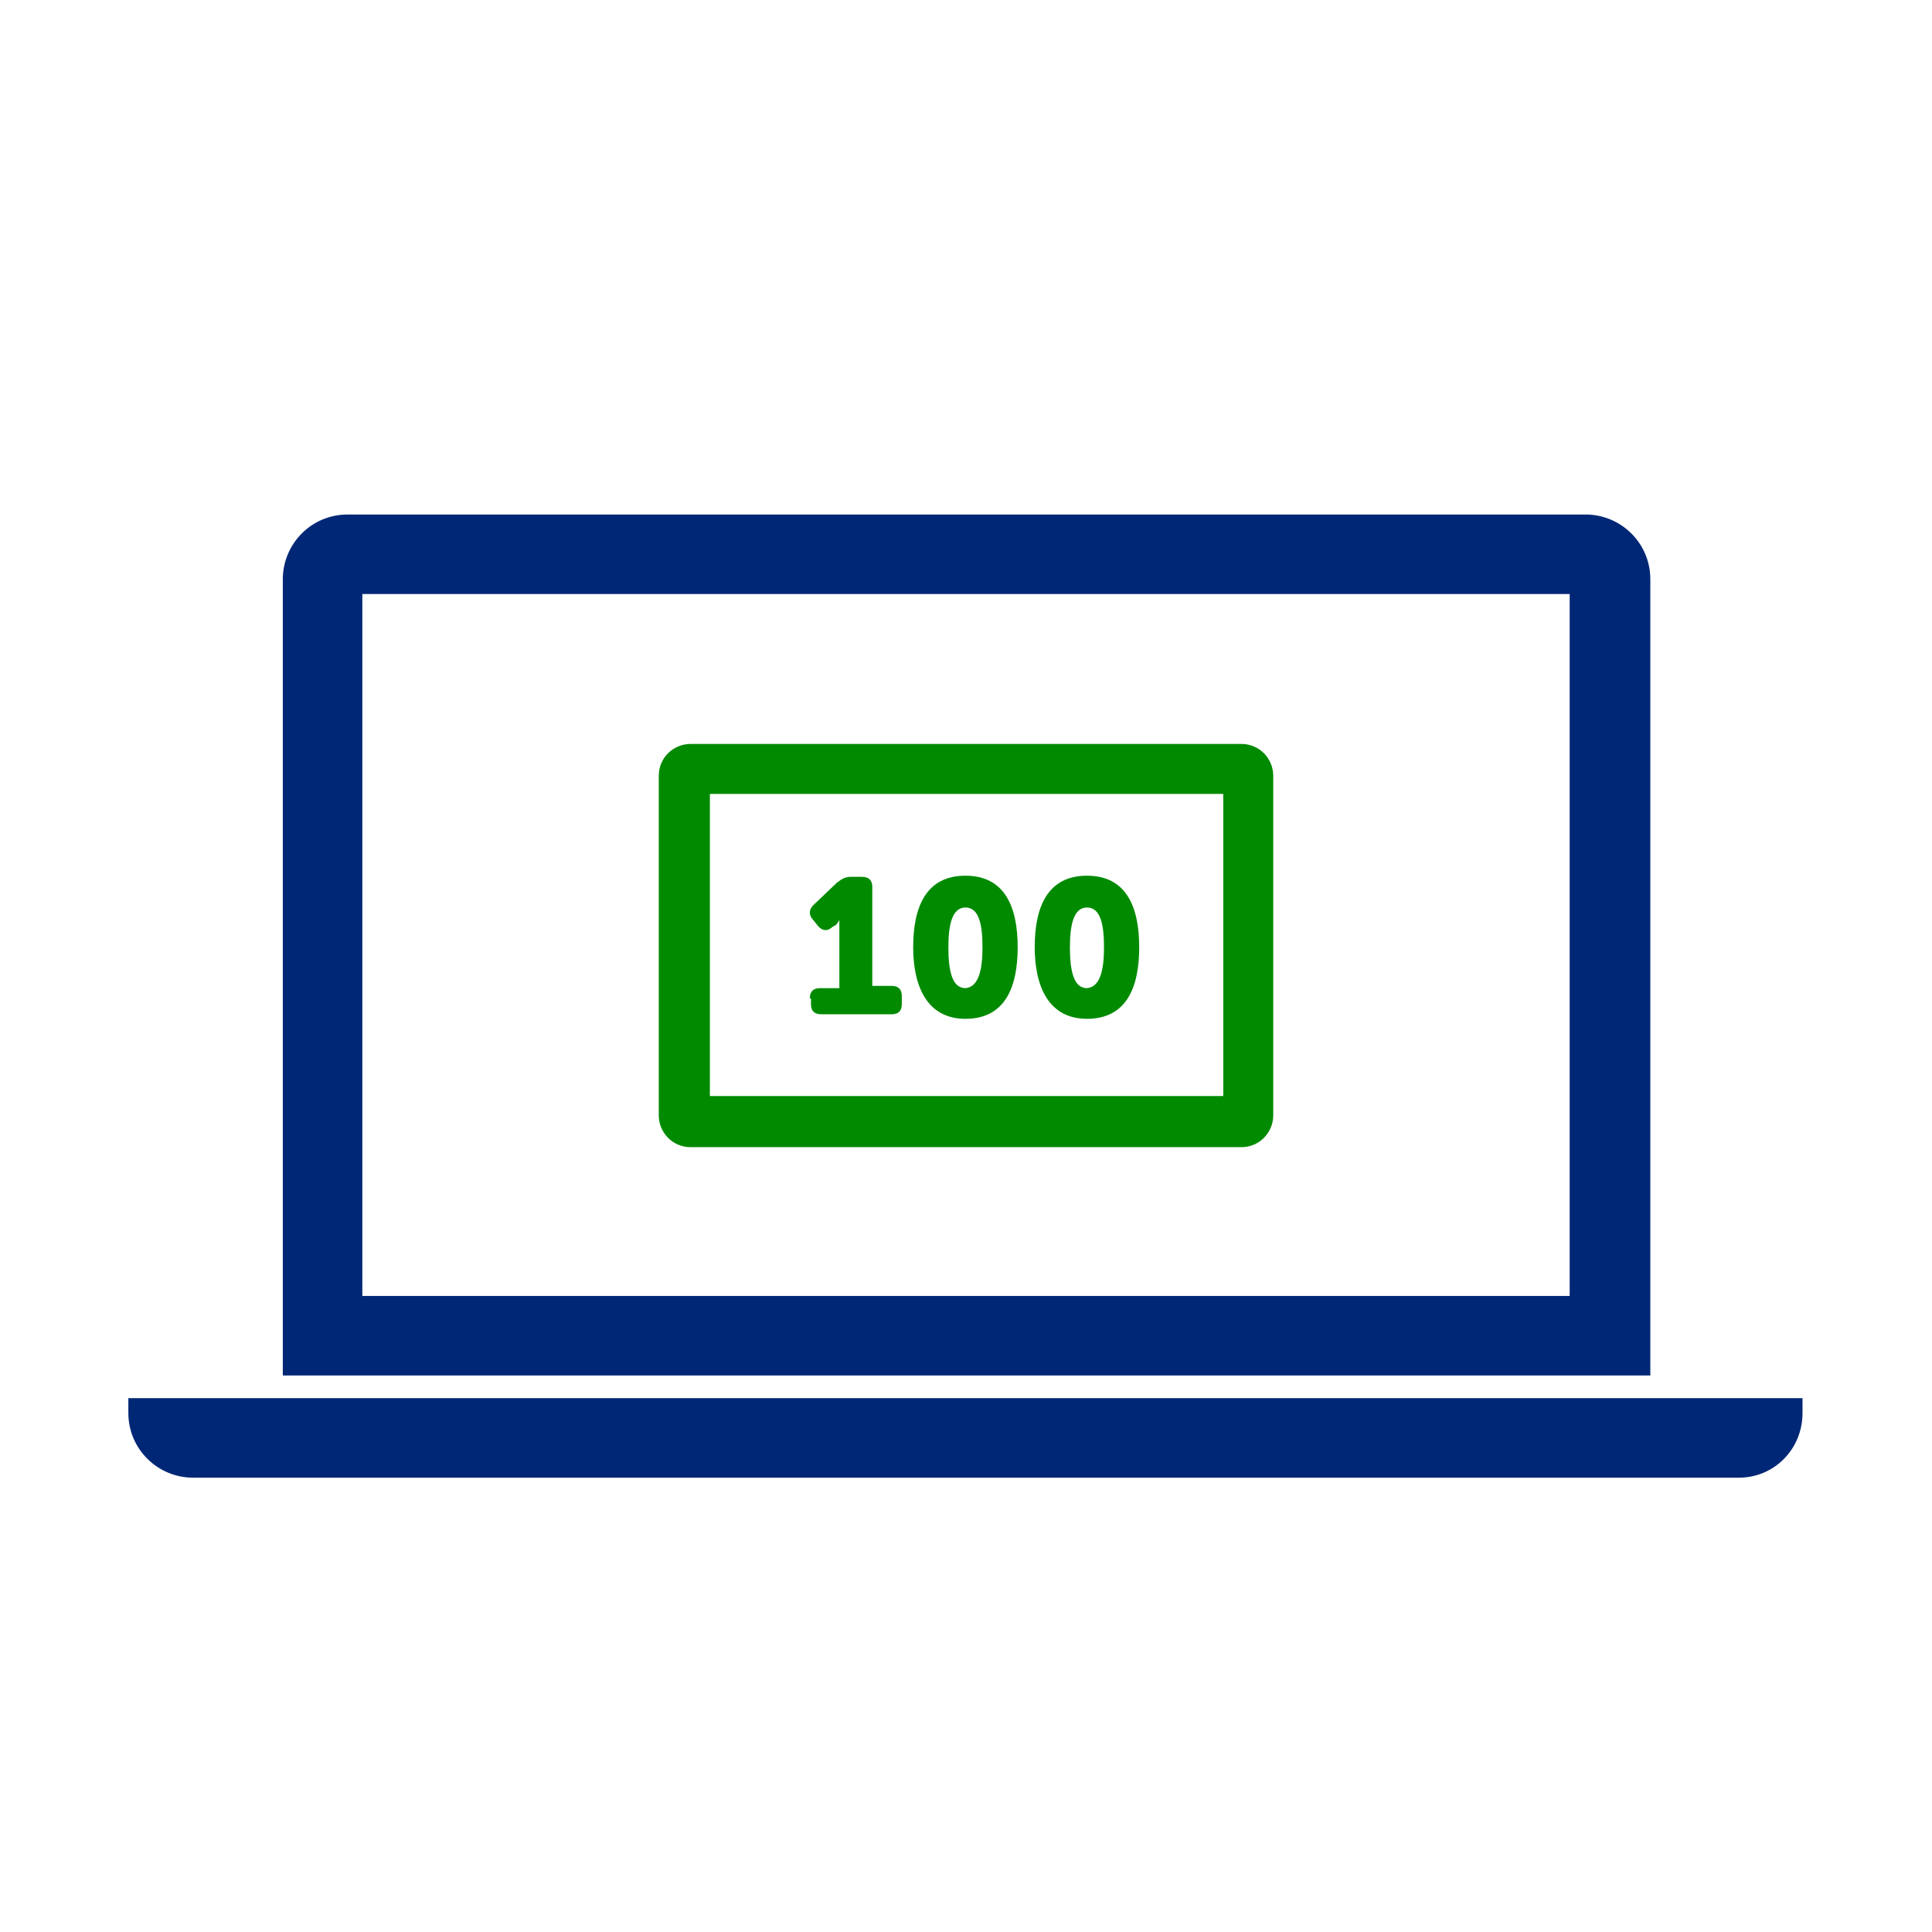
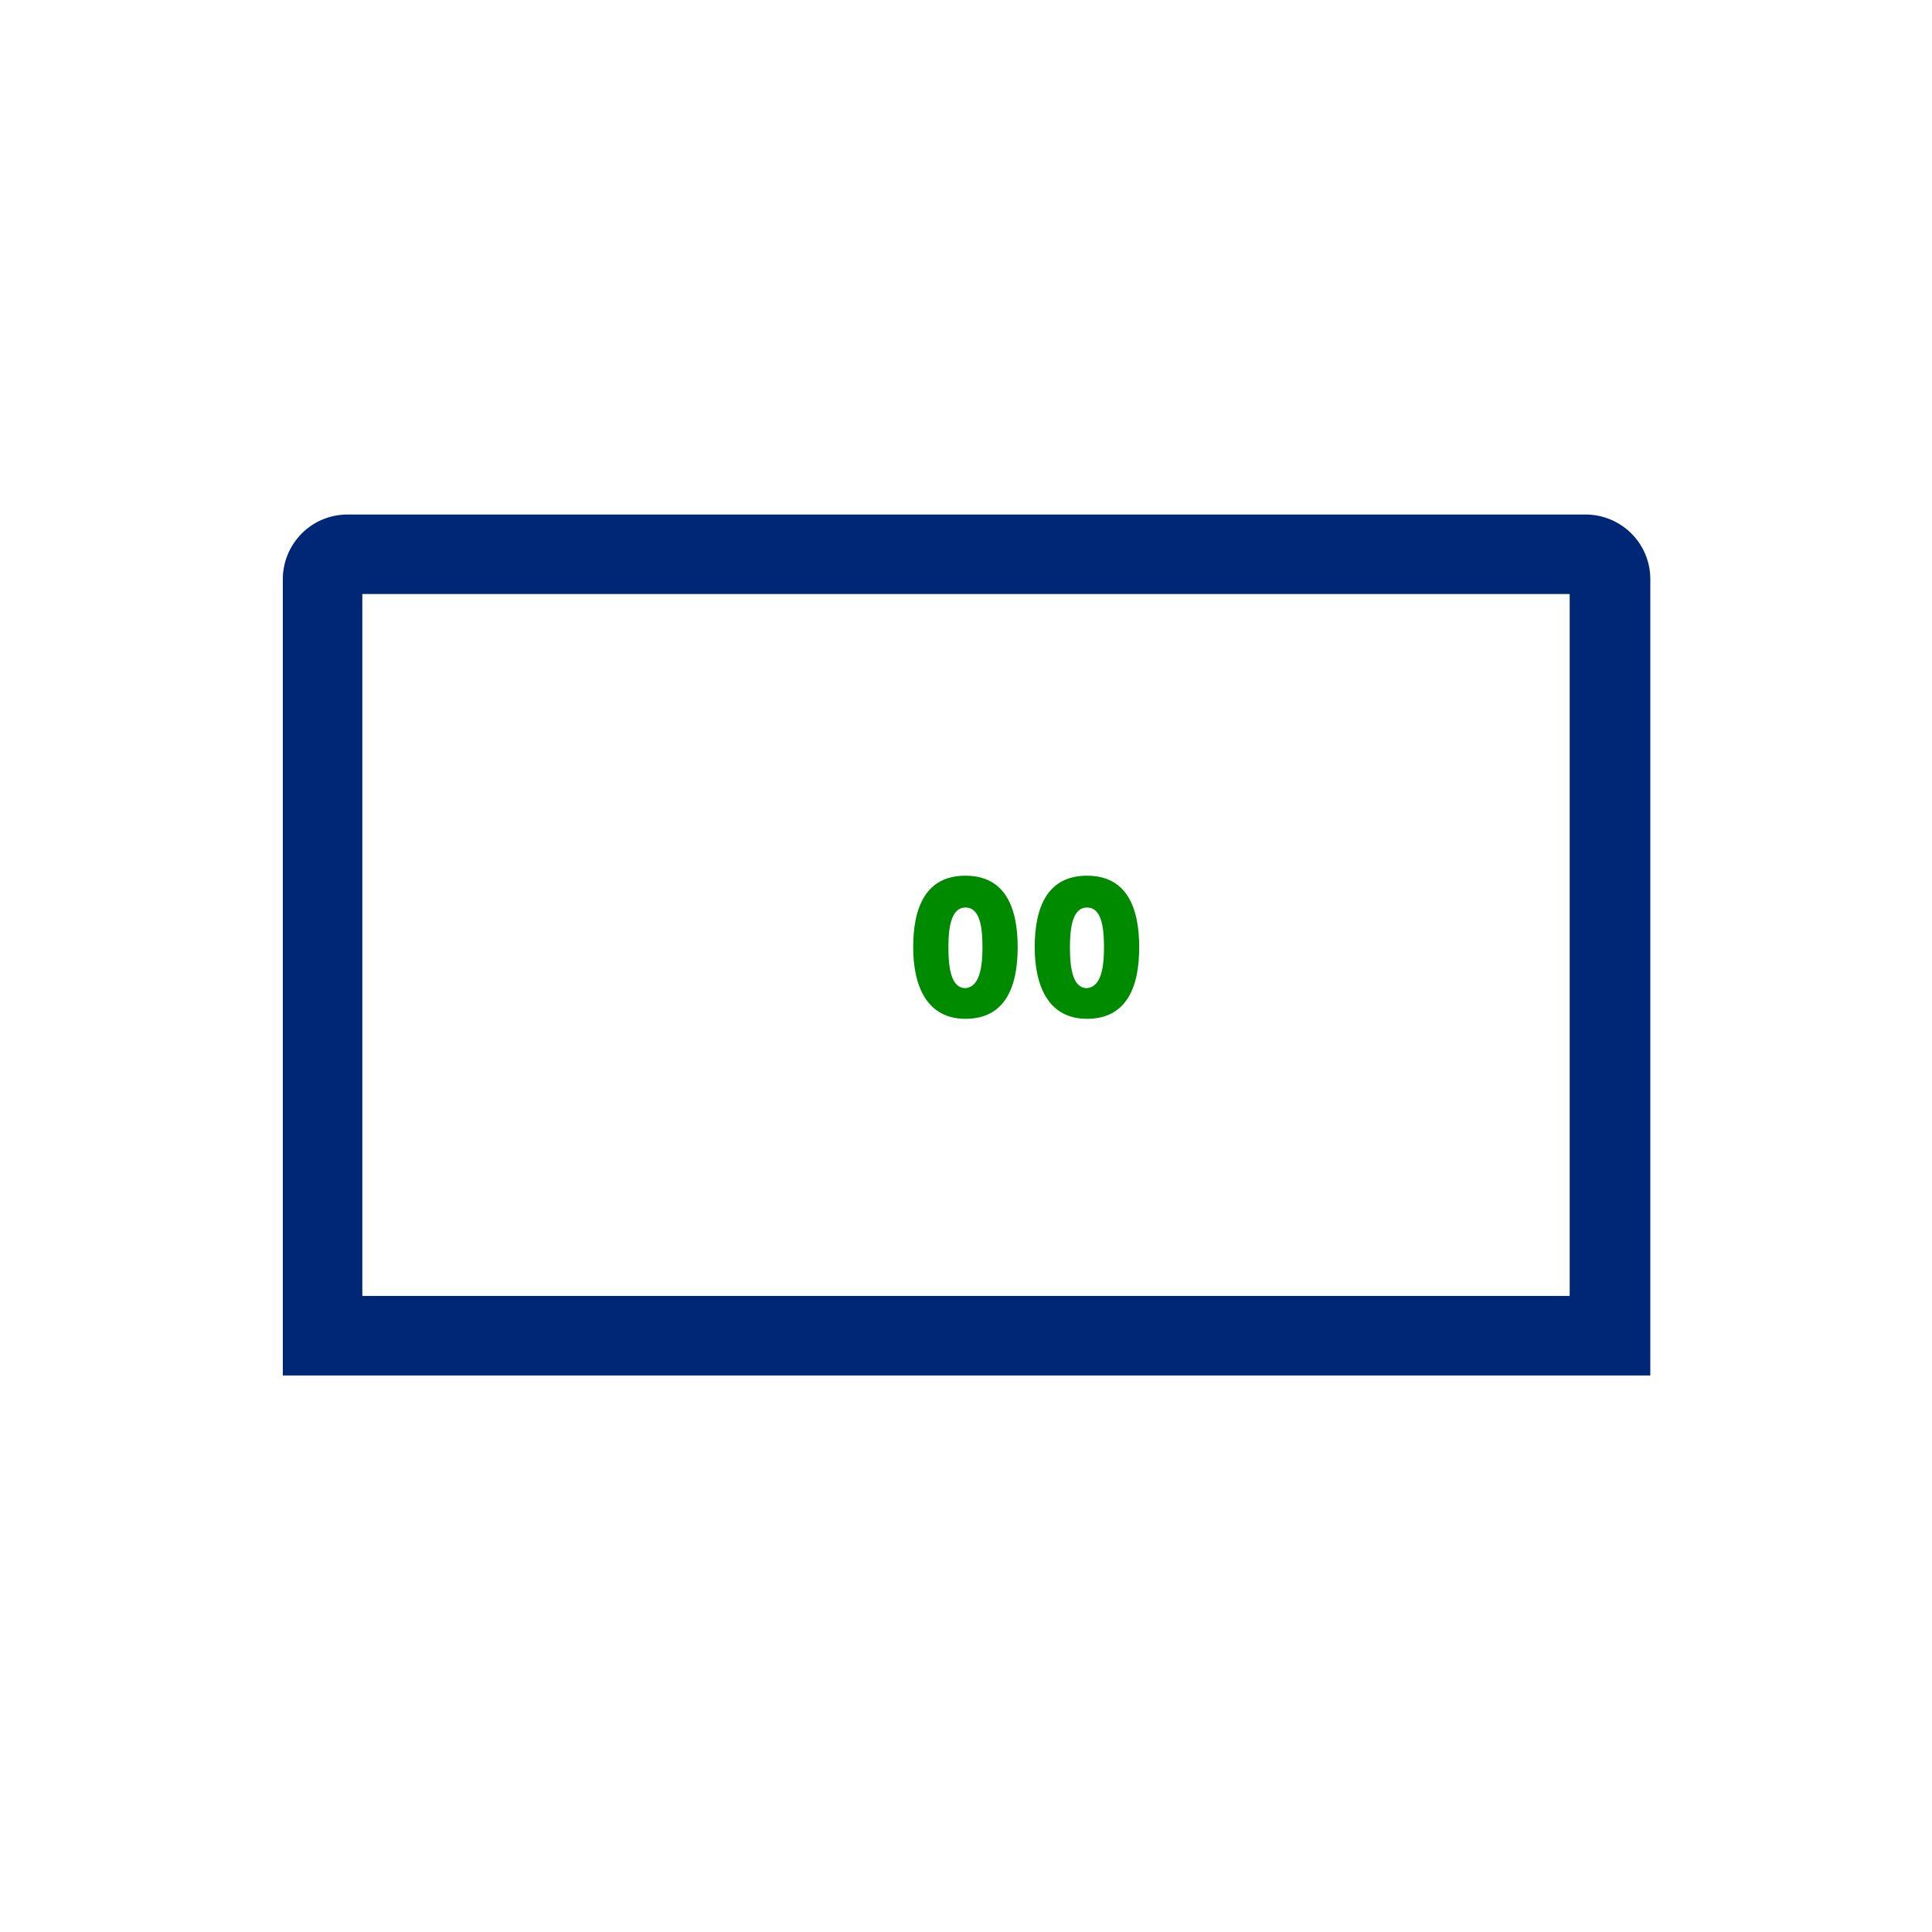
<svg xmlns="http://www.w3.org/2000/svg" version="1.1" id="Layer_1" x="0px" y="0px" viewBox="0 0 170.1 170.1" enable-background="new 0 0 170.1 170.1" xml:space="preserve">
  <path fill="#002776" d="M145.2,121.1H24.9V51c0-3.1,2.5-5.7,5.7-5.7h109c3.1,0,5.7,2.5,5.7,5.7V121.1z M31.9,114.1h106.3V52.3H31.9  V114.1z" />
-   <path fill="#002776" d="M153.1,130.1H17c-3.1,0-5.7-2.5-5.7-5.7v-1.3h147.4v1.3C158.7,127.6,156.2,130.1,153.1,130.1z" />
  <g>
-     <path fill="#008A00" d="M109.3,101H60.8c-1.6,0-2.8-1.3-2.8-2.8V68.3c0-1.6,1.3-2.8,2.8-2.8h48.5c1.6,0,2.8,1.3,2.8,2.8v29.9   C112.1,99.7,110.9,101,109.3,101z M62.5,96.5h45.2V69.9H62.5V96.5z" />
    <g>
-       <path fill="#008A00" d="M71.3,87.9c0-0.6,0.3-0.9,0.9-0.9h1.7v-5.1c0-0.5,0-0.9,0-0.9h0c0,0-0.2,0.4-0.4,0.5l-0.2,0.1    c-0.4,0.4-0.9,0.4-1.3-0.1L71.6,81c-0.4-0.4-0.4-0.9,0-1.3l2.1-2c0.4-0.3,0.7-0.5,1.2-0.5h1c0.6,0,0.9,0.3,0.9,0.9v8.7h1.7    c0.6,0,0.9,0.3,0.9,0.9v0.7c0,0.6-0.3,0.9-0.9,0.9h-6.2c-0.6,0-0.9-0.3-0.9-0.9V87.9z" />
      <path fill="#008A00" d="M80.4,83.4c0-3.5,1.1-6.3,4.6-6.3c3.5,0,4.6,2.8,4.6,6.3c0,3.5-1.1,6.3-4.6,6.3    C81.6,89.7,80.4,86.8,80.4,83.4z M86.5,83.4c0-2-0.3-3.5-1.5-3.5c-1.2,0-1.5,1.6-1.5,3.5c0,2,0.3,3.6,1.5,3.6    C86.2,86.9,86.5,85.3,86.5,83.4z" />
      <path fill="#008A00" d="M91.1,83.4c0-3.5,1.1-6.3,4.6-6.3c3.5,0,4.6,2.8,4.6,6.3c0,3.5-1.1,6.3-4.6,6.3    C92.3,89.7,91.1,86.8,91.1,83.4z M97.2,83.4c0-2-0.3-3.5-1.5-3.5c-1.2,0-1.5,1.6-1.5,3.5c0,2,0.3,3.6,1.5,3.6    C96.9,86.9,97.2,85.3,97.2,83.4z" />
    </g>
  </g>
</svg>